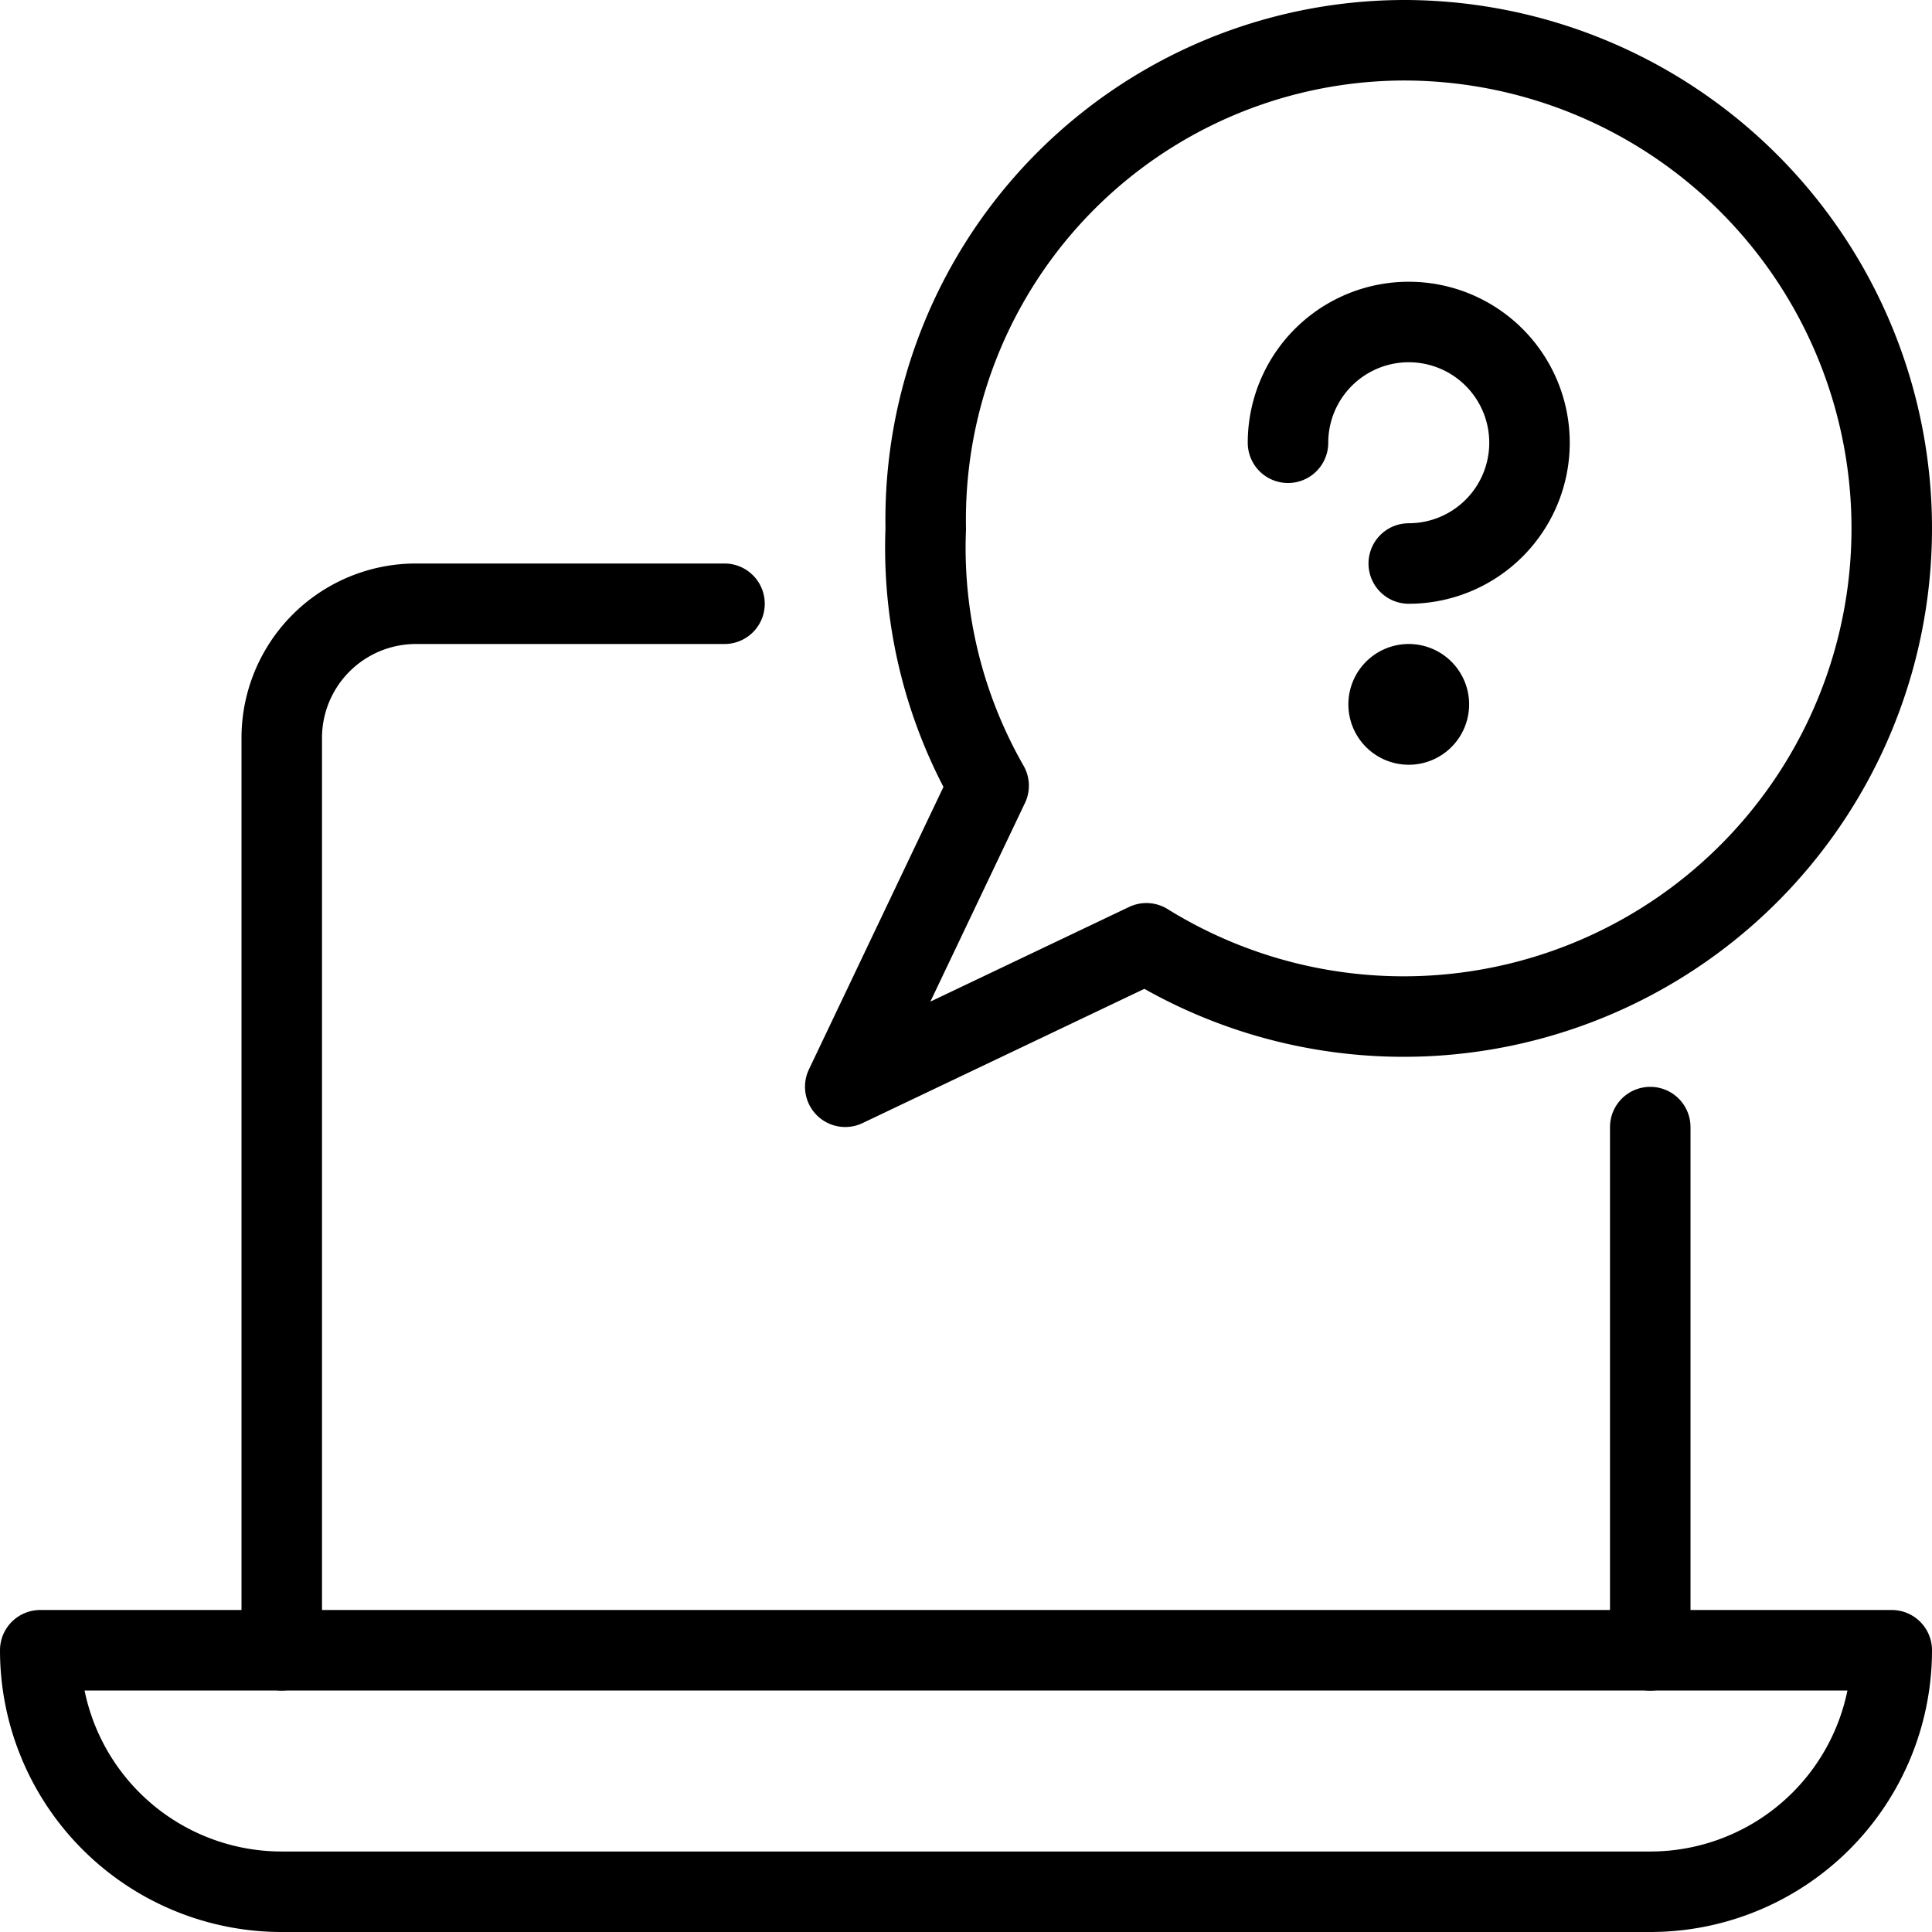
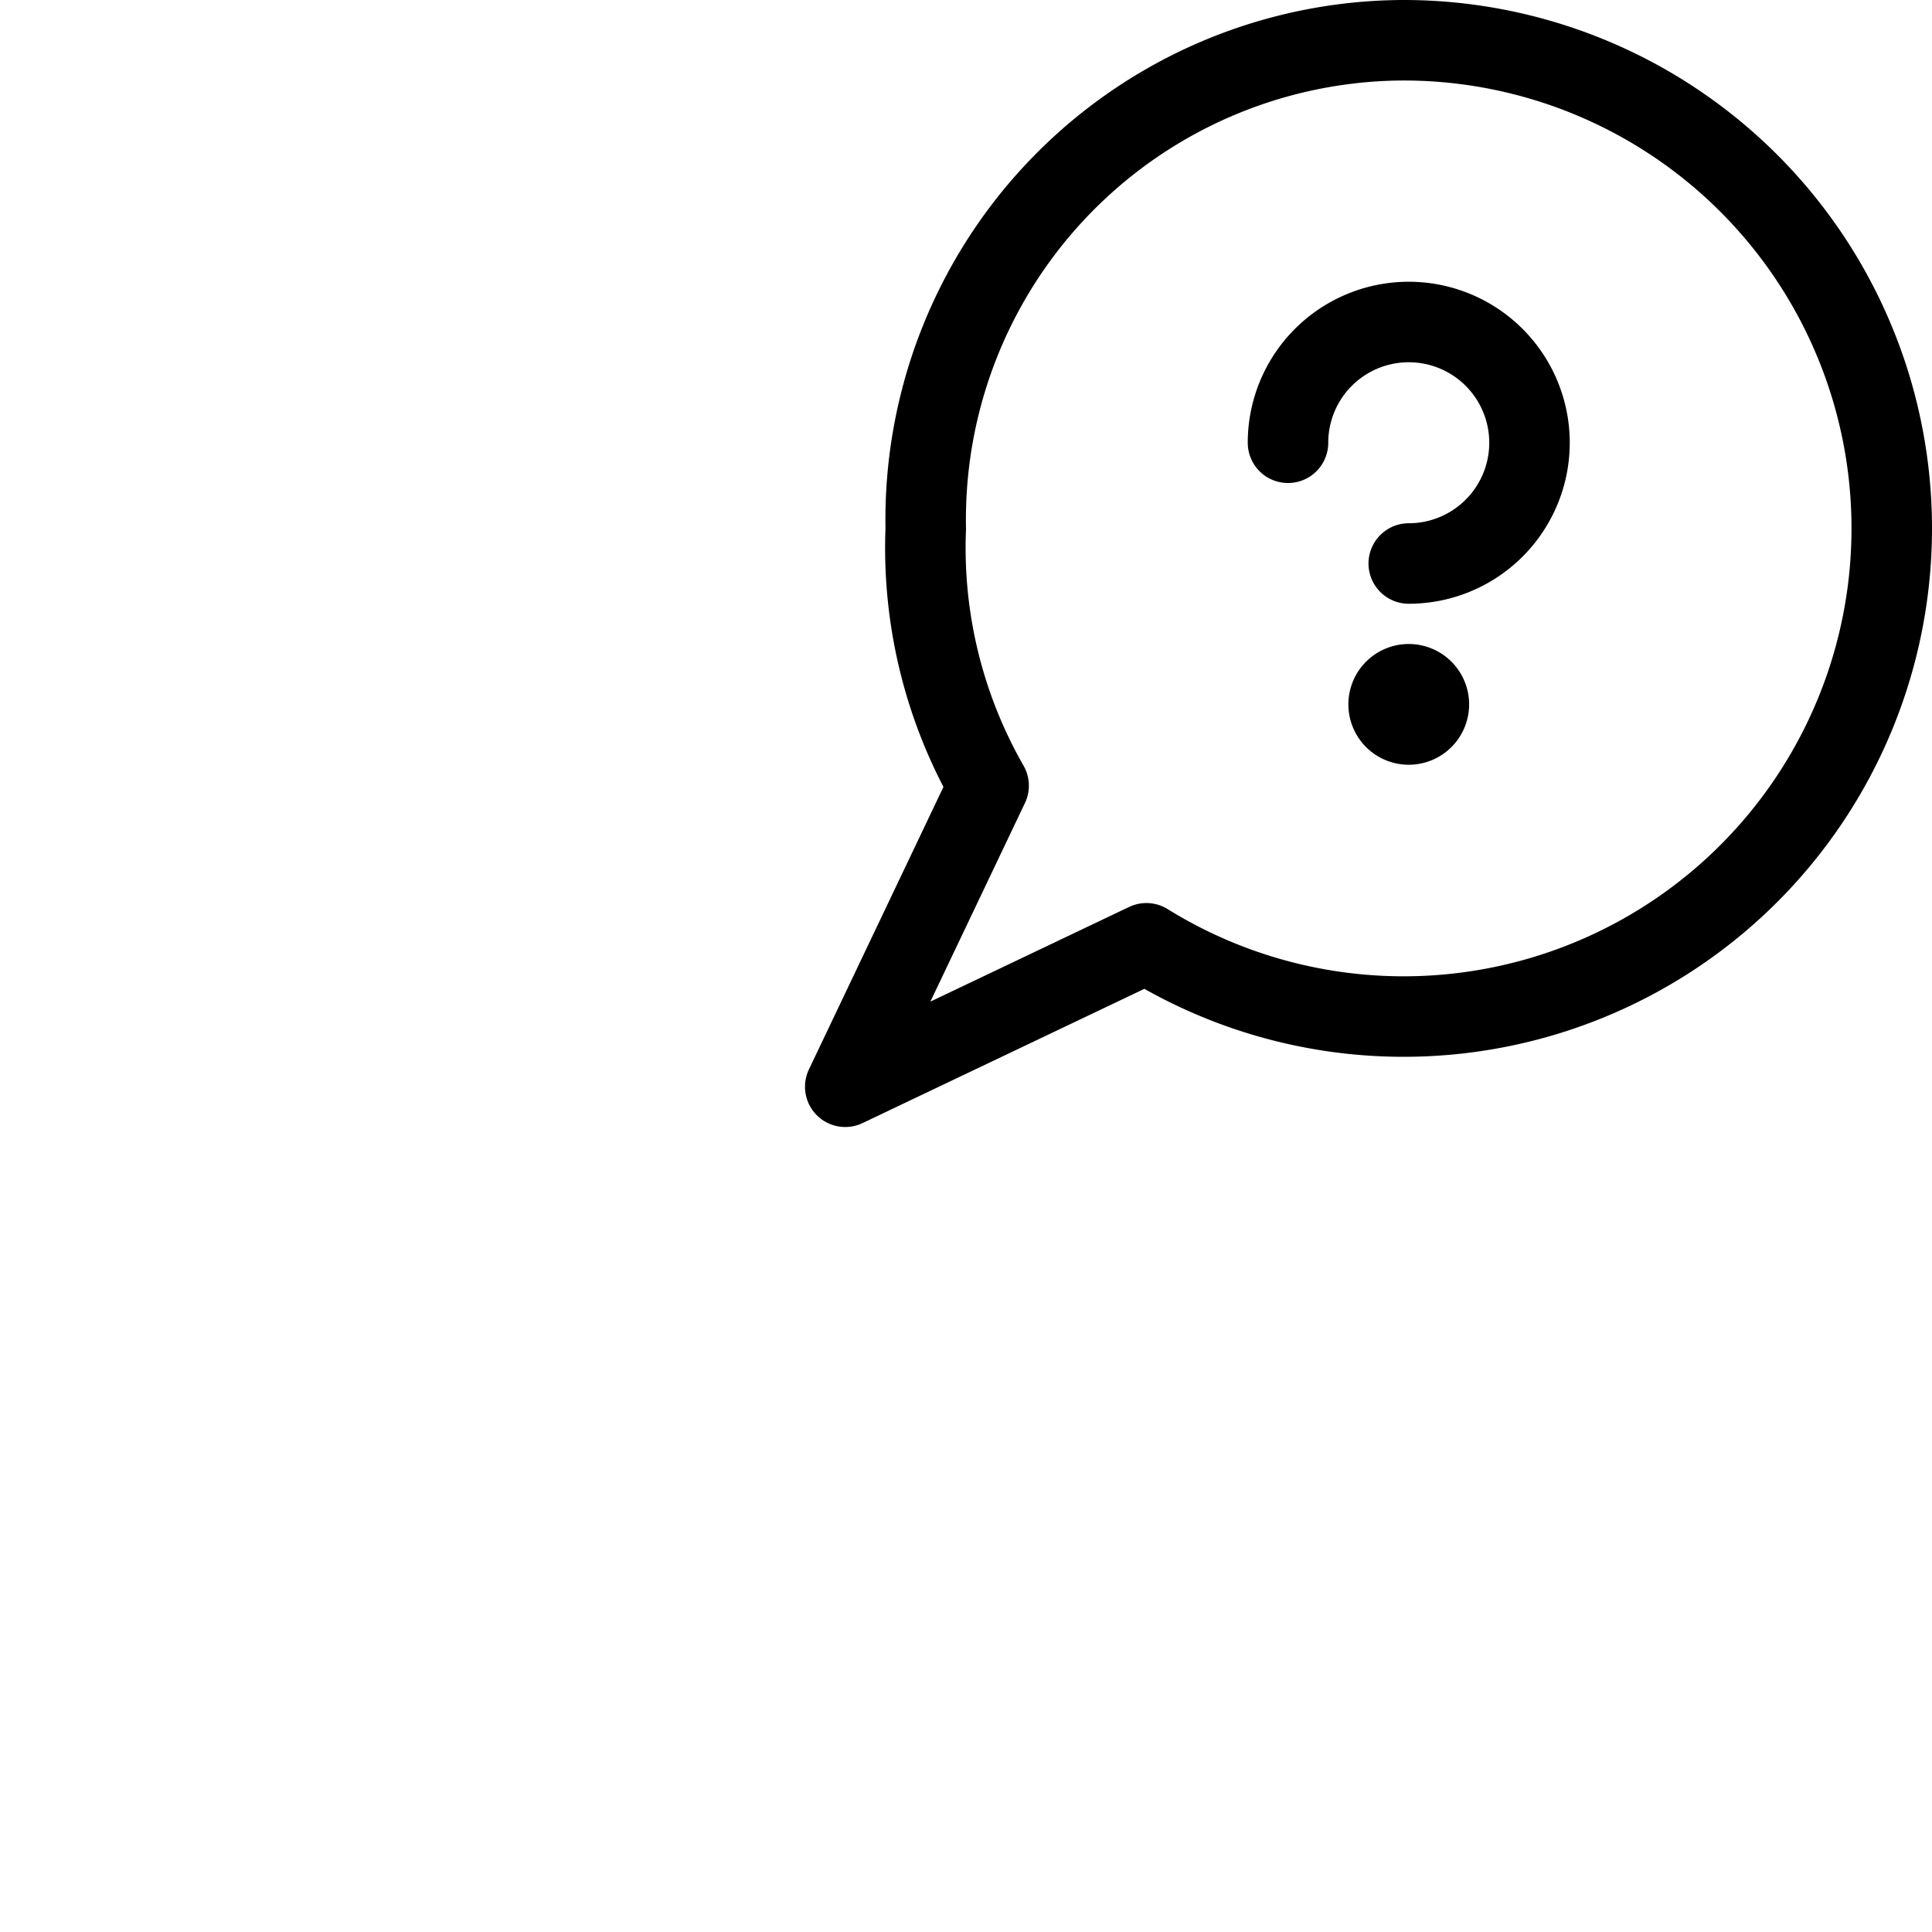
<svg xmlns="http://www.w3.org/2000/svg" viewBox="0 0 24 24">
  <defs>
    <style>.a{fill:none;stroke:currentColor;stroke-linecap:round;stroke-linejoin:round;}</style>
  </defs>
  <title>laptop-help-message</title>
-   <path class="a" d="M9,7.5H5.167A1.667,1.667,0,0,0,3.5,9.168V20.5" />
-   <line class="a" x1="20.5" y1="20.501" x2="20.5" y2="14.001" />
-   <path class="a" d="M23.5,20.5a3,3,0,0,1-3,3H3.5a3,3,0,0,1-3-3Z" />
  <path class="a" d="M16,5.5A1.5,1.5,0,1,1,17.5,7" />
  <path class="a" d="M17.5,8.5a.25.25,0,1,1-.25.25.25.25,0,0,1,.25-.25" />
  <path class="a" d="M17.433.5A5.954,5.954,0,0,0,11.5,6.567a5.944,5.944,0,0,0,.781,3.193L10.5,13.5l3.741-1.782A6.064,6.064,0,1,0,17.433.5Z" />
</svg>